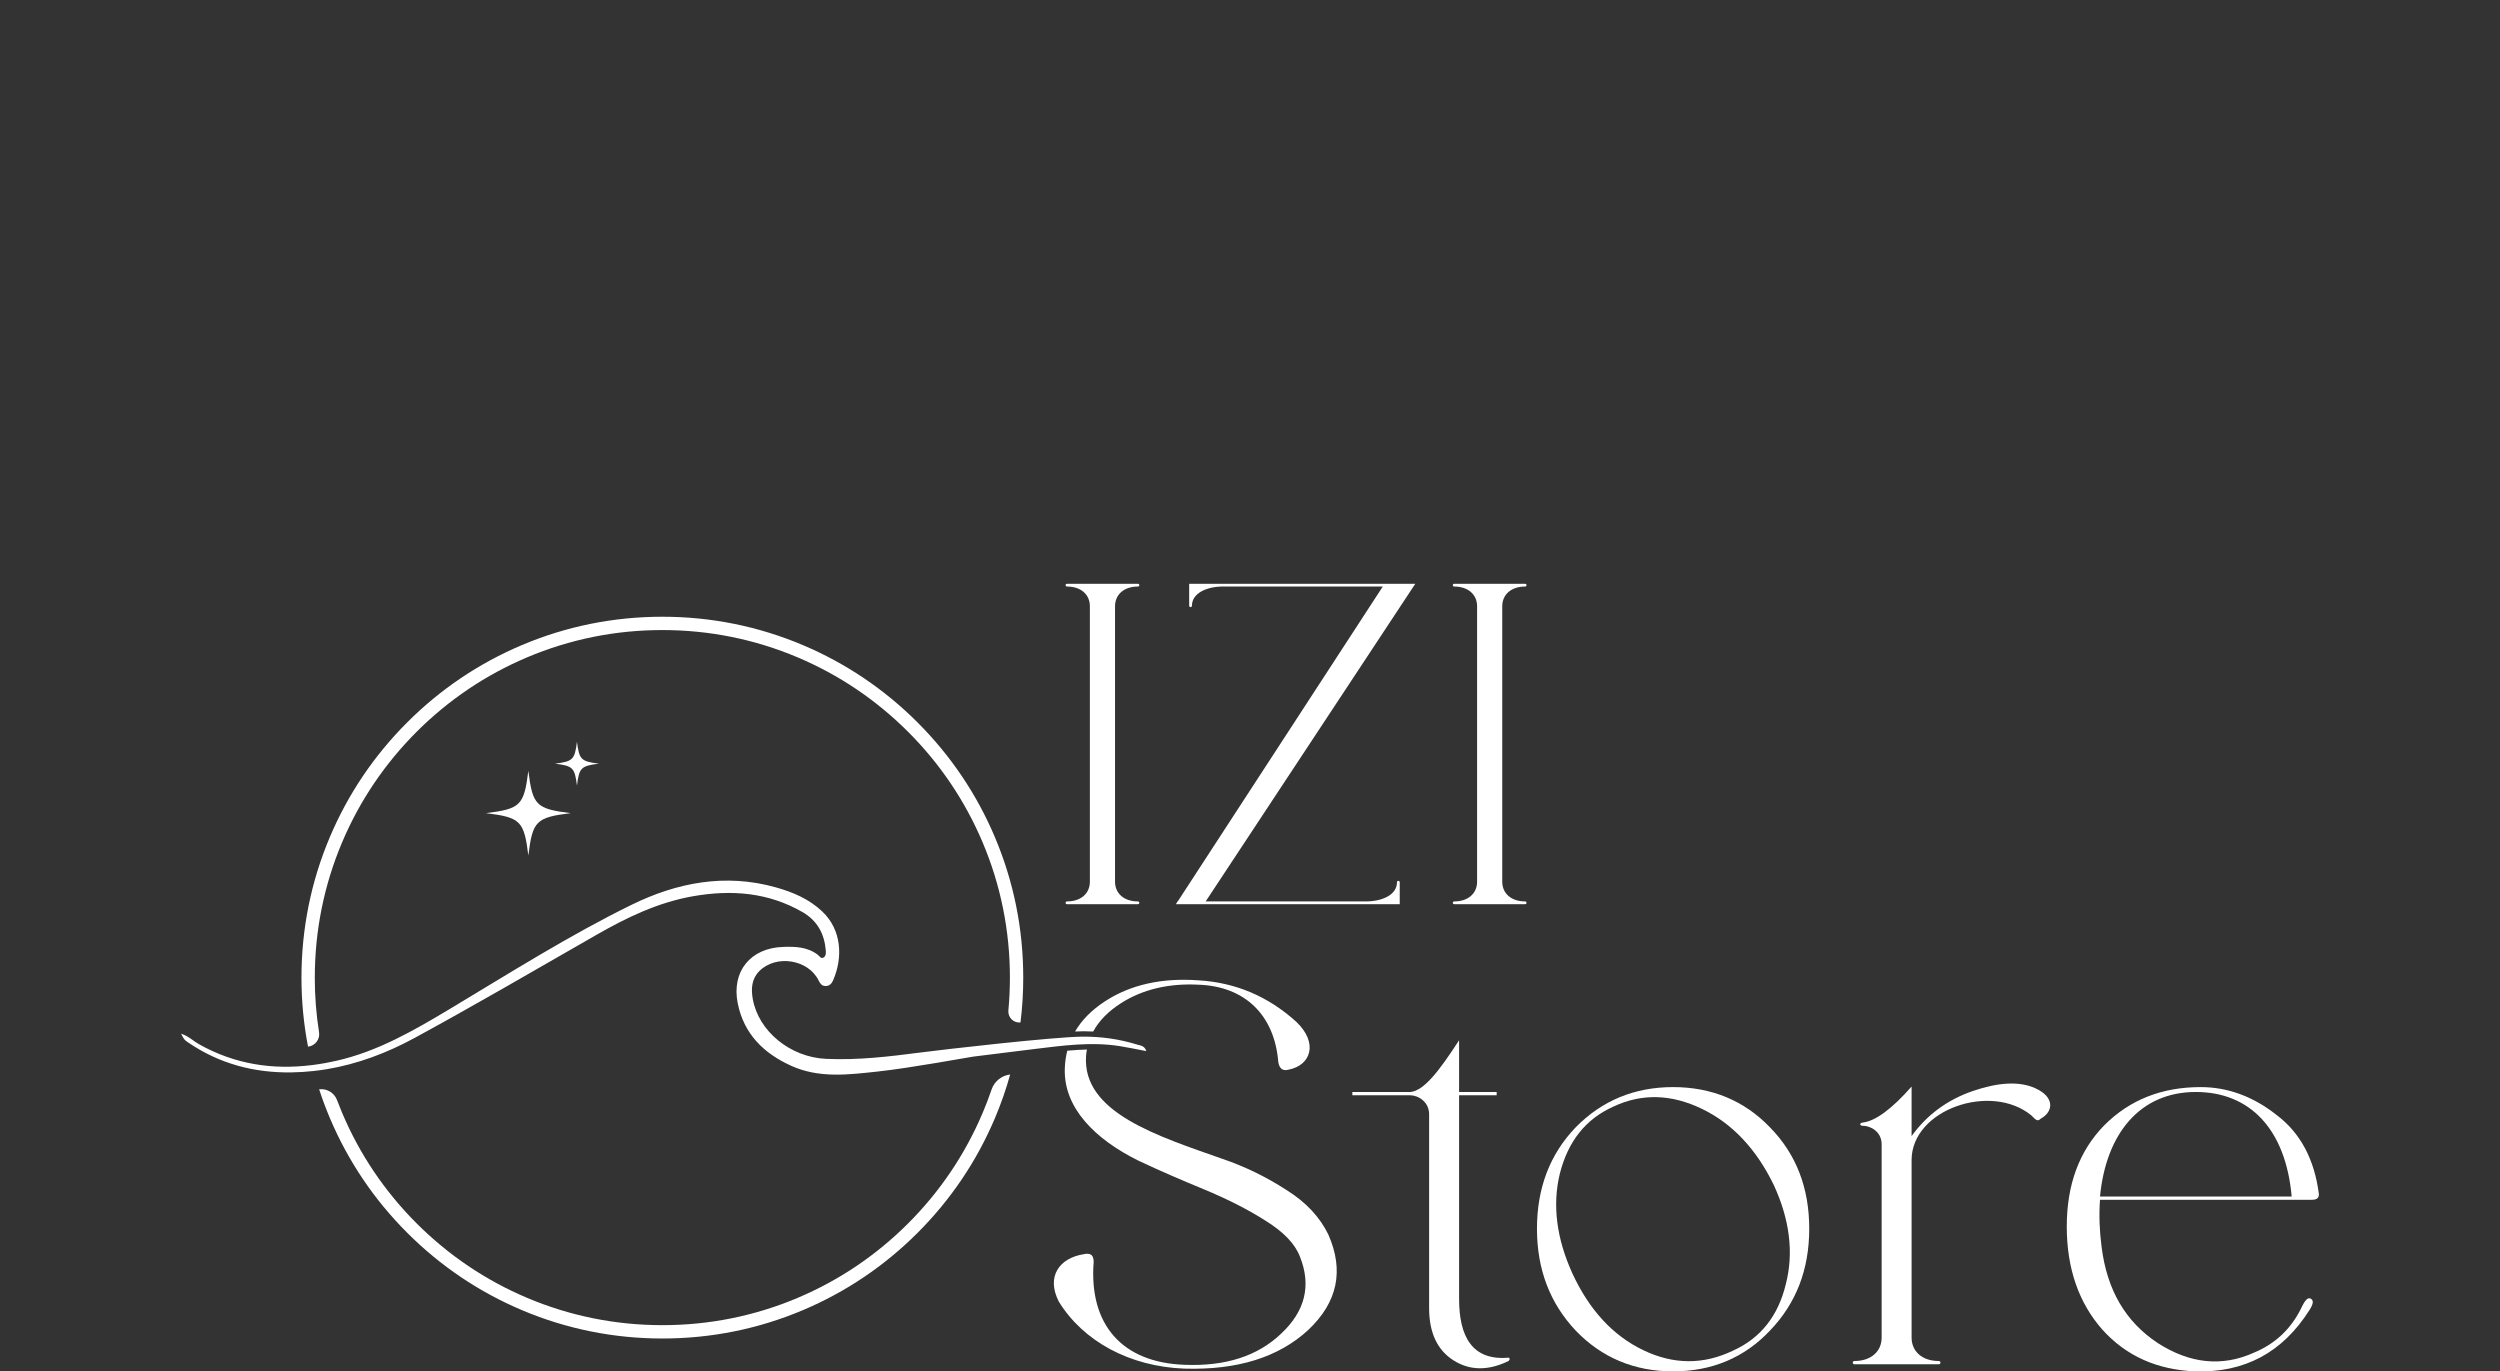
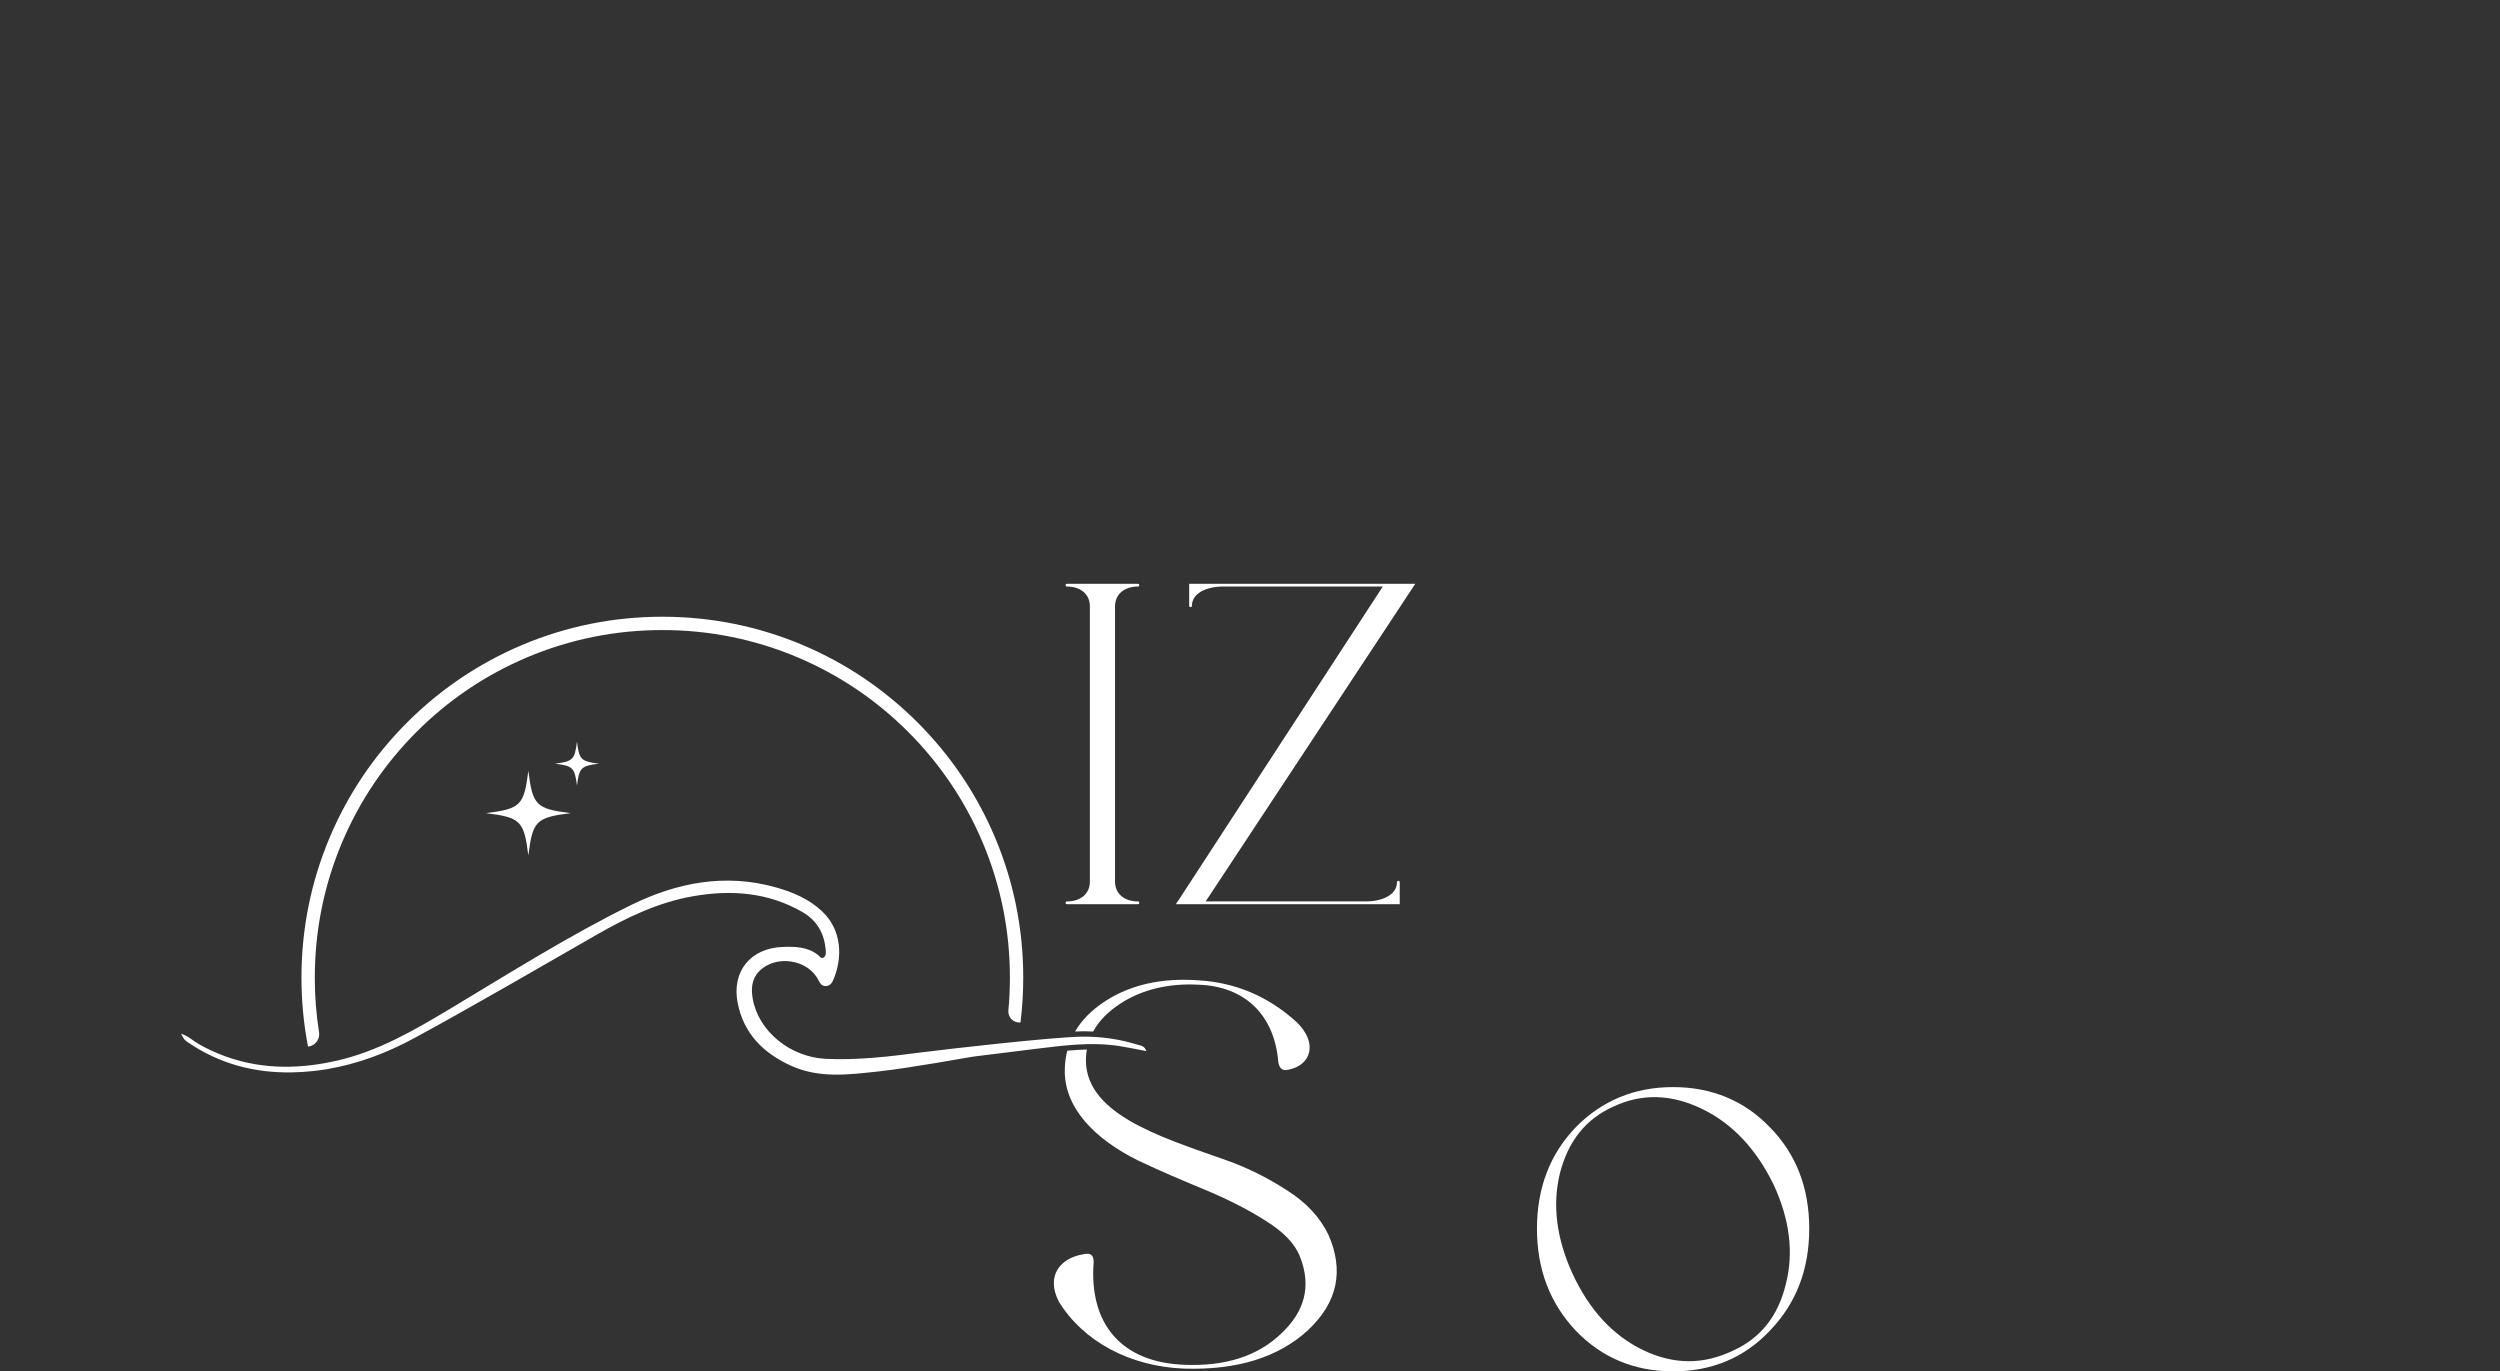
<svg xmlns="http://www.w3.org/2000/svg" viewBox="0 0 1400 768" data-sanitized-data-name="Laag 1" data-name="Laag 1" id="Laag_1">
  <rect x="0" y="0" width="1400" height="768" fill="#333333" stroke="none" />
  <defs>
    <style>
      .cls-1 {
        fill: #fff;
      }
    </style>
  </defs>
  <path d="M176.29,547.46c0-26.28,5.15-51.77,15.29-75.76,9.8-23.18,23.84-43.99,41.71-61.87,17.88-17.88,38.69-31.91,61.87-41.71,23.99-10.15,49.48-15.29,75.76-15.29s51.77,5.15,75.76,15.29c23.18,9.8,43.99,23.84,61.87,41.71,17.88,17.88,31.91,38.69,41.71,61.87,10.15,23.99,15.29,49.48,15.29,75.76,0,6.18-.29,12.31-.85,18.39-.36,3.85,2.84,7.09,6.7,6.74h.08c1.02-8.29,1.54-16.67,1.54-25.12,0-27.28-5.34-53.75-15.88-78.67-10.18-24.07-24.75-45.68-43.31-64.24-18.56-18.56-40.17-33.13-64.24-43.31-24.92-10.54-51.39-15.88-78.67-15.88s-53.75,5.34-78.67,15.88c-24.07,10.18-45.68,24.75-64.24,43.31-18.56,18.56-33.13,40.17-43.31,64.24-10.54,24.92-15.88,51.39-15.88,78.67,0,13.09,1.23,26,3.68,38.64h.07c3.93-.47,6.71-4.1,6.1-8-1.59-10.06-2.39-20.29-2.39-30.63Z" class="cls-1" />
-   <path d="M550.28,623.22c-9.8,23.18-23.84,43.99-41.71,61.87-17.88,17.88-38.69,31.91-61.87,41.71-23.99,10.15-49.48,15.29-75.76,15.29s-51.77-5.15-75.76-15.29c-23.18-9.8-43.99-23.84-61.87-41.71-17.88-17.88-31.91-38.69-41.71-61.87-1-2.37-1.96-4.76-2.86-7.16-1.54-4.08-5.63-6.59-9.96-6.06h-.07c1.77,5.45,3.78,10.82,6.02,16.13,10.18,24.07,24.75,45.68,43.31,64.24,18.56,18.56,40.17,33.13,64.24,43.31,24.92,10.54,51.39,15.88,78.67,15.88s53.75-5.34,78.67-15.88c24.07-10.18,45.68-24.75,64.24-43.31,18.56-18.56,33.13-40.17,43.31-64.24,3.38-7.98,6.22-16.13,8.52-24.41-.03,0-.05,0-.08,0-4.76.6-8.77,3.84-10.32,8.38-1.5,4.42-3.17,8.79-5,13.11Z" class="cls-1" />
  <g>
    <path d="M597.51,504.8c-1.03,0-1.03,1.54,0,1.54h39.73c1.03,0,1.03-1.54,0-1.54-7.95,0-12.82-4.61-12.82-11.02v-154.3c0-6.41,4.87-11.02,12.82-11.02,1.03,0,1.03-1.54,0-1.54h-39.73c-1.03,0-1.03,1.54,0,1.54,7.95,0,12.82,4.61,12.82,11.02v154.3c0,6.41-4.87,11.02-12.82,11.02Z" class="cls-1" />
    <path d="M783.85,494.04c0-1.03-1.54-1.03-1.54,0,0,7.18-8.46,10.76-17.43,10.76h-89.71l117.39-177.88h-126.62v12.3c0,1.02,1.54,1.02,1.54,0,0-7.18,8.46-10.77,17.43-10.77h89.46l-114.83,176.35h-.26v.26l-.77,1.28h125.34v-12.3Z" class="cls-1" />
-     <path d="M854.08,328.46c1.03,0,1.03-1.54,0-1.54h-39.73c-1.03,0-1.03,1.54,0,1.54,7.95,0,12.82,4.61,12.82,11.02v154.3c0,6.41-4.87,11.02-12.82,11.02-1.03,0-1.03,1.54,0,1.54h39.73c1.03,0,1.03-1.54,0-1.54-7.95,0-12.82-4.61-12.82-11.02v-154.3c0-6.41,4.87-11.02,12.82-11.02Z" class="cls-1" />
    <path d="M720.41,666.4c-11.28-7.32-23.18-13.11-35.68-17.38-36.29-12.81-78.68-25.92-76.54-57.63.09-1.25.26-2.46.48-3.66-3.65.09-7.32.33-10.99.66-.78,3.08-1.25,6.31-1.38,9.71-.91,22.26,17.08,39.95,41.17,51.84,12.2,5.79,24.4,10.98,36.9,16.16,12.5,5.18,24.09,10.98,34.15,17.38,10.37,6.4,16.77,13.11,19.52,20.43,6.4,16.16,2.75,30.49-10.67,43-13.11,12.5-31.11,18.3-53.98,17.38-35.07-1.22-53.67-22.57-50.93-57.63,0-3.96-1.83-5.18-5.79-4.27-13.11,2.13-21.04,12.2-13.72,26.53,13.72,22.26,39.64,36.29,70.14,37.51,29.88.92,53.06-6.4,69.53-21.65,16.47-15.55,20.13-33.24,11.28-53.37-4.57-9.45-12.2-17.99-23.48-25.01Z" class="cls-1" />
    <path d="M607.13,577.51c1.69,0,3.38.06,5.06.14,3.28-6.07,8.49-11.33,15.52-15.84,11.89-7.62,26.53-11.28,43.61-10.37,25.62.92,42.39,16.77,44.52,43.3.61,3.66,2.44,5.18,5.79,4.27,12.5-2.44,16.77-14.94,4.27-26.83-15.86-14.33-34.15-21.96-54.58-23.18-20.74-1.53-38.42,2.44-52.76,11.89-7.34,4.84-12.82,10.4-16.52,16.76,1.61-.08,3.03-.12,4.21-.13h.88Z" class="cls-1" />
-     <path d="M844.23,760.33c-19.82,1.52-27.14-11.89-27.14-32.93v-114.05h21.04v-1.83h-21.04v-28.97c-11.28,17.38-19.52,28.05-27.14,28.97h-32.63v1.83h32.32c4.57,0,10.67,3.66,10.67,10.67v108.56c0,13.72,4.57,23.48,13.72,29.27s19.52,5.79,30.8.3l.61-.91-.3-.92h-.92Z" class="cls-1" />
    <path d="M936.93,608.77c-21.65,0-39.95,7.62-54.58,22.57-14.33,14.94-21.65,33.85-21.65,56.72s7.32,41.78,21.65,57.03c14.64,15.25,32.93,22.87,54.58,22.87s39.95-7.62,54.28-22.87c14.64-15.25,21.96-34.15,21.96-57.03s-7.32-41.78-21.96-56.72c-14.33-14.94-32.63-22.57-54.28-22.57ZM1000.05,719.16c-4.27,17.69-14.03,30.19-29.58,37.2-16.47,7.93-33.24,7.93-50.32-.3s-30.19-22.57-39.64-43c-8.84-19.52-11.28-38.12-7.01-55.81,4.57-17.99,14.33-30.5,29.88-37.51,16.16-7.62,32.63-7.01,49.71,1.22,17.08,8.23,30.5,22.57,40.25,42.69,8.84,19.21,11.28,37.81,6.71,55.5Z" class="cls-1" />
-     <path d="M1139.71,609.38c-8.84-3.96-20.43-3.35-34.76,1.53-14.33,4.88-25.92,13.42-34.46,25.31v-27.75c-10.98,12.5-20.13,19.21-27.14,20.13-2.44.3-1.83,1.83-.3,1.83,4.57,0,10.67,3.35,10.67,10.37v108.26c0,7.62-5.79,13.11-15.25,13.11-1.22,0-1.22,1.83,0,1.83h47.27c1.22,0,1.22-1.83,0-1.83-9.45,0-15.25-5.49-15.25-13.11v-99.41c0-28.36,44.52-43.61,67.09-25,2.44,2.44,3.35,3.66,5.18,1.83,7.32-3.96,7.93-12.2-3.05-17.08Z" class="cls-1" />
-     <path d="M1294.63,671.89c2.13,0,3.96-.61,3.96-3.05-2.44-19.52-10.37-34.46-23.79-44.52-13.11-10.37-27.45-15.55-42.39-15.55-21.65,0-39.64,7.01-53.98,21.35-14.03,14.33-21.04,33.24-21.04,56.72s6.71,42.69,19.82,57.63c13.42,14.94,30.8,22.57,51.84,23.48,27.75.92,49.1-10.37,64.34-34.46,2.13-3.35,2.44-5.49.31-6.4-1.52-.3-2.75.61-5.18,5.79-5.79,11.59-14.64,19.82-26.53,24.7-17.69,7.93-35.68,6.1-53.67-5.49-17.99-11.89-28.36-29.58-31.41-53.67-1.22-9.15-1.52-17.99-.92-26.53h118.62ZM1229.67,611.51c30.19,0,50.32,20.74,53.67,58.55h-107.34c3.36-35.07,22.26-58.55,53.67-58.55Z" class="cls-1" />
  </g>
  <path d="M636.7,584.93c-9.9-3.06-20.11-4.49-30.43-4.41-16.31.13-77.69,7.17-90.57,8.85-17.65,2.3-35.3,4.41-53.15,3.59-20.01-.92-37.77-15.44-41-33.52-1.01-5.68-.68-11.25,3.66-15.62,9.36-9.42,27.35-6.58,33.17,5.16.82,1.66,1.74,3.09,3.73,3.2,2.21.12,3.57-1.23,4.39-3.1,5.65-12.91,4.85-28.34-6.01-38.63-7.46-7.06-16.55-10.89-26.19-13.58-28.24-7.89-55.25-2.63-80.71,9.86-34.78,17.05-68.53,38.41-101.71,58.29-20.1,12.04-40.27,23.74-63.42,29-2.09.48-4.18.9-6.26,1.28-2.48.45-4.94.83-7.4,1.14-21.9,2.74-43.13-.31-63.36-11.68-3.23-1.82-5.94-4.62-10.03-5.88,1.72,3.29,1.68,3.34,3.98,4.91,17.43,11.92,36.94,17.06,57.83,16.75,4.2-.06,8.34-.33,12.44-.78,2.5-.28,4.99-.62,7.45-1.03,17.3-2.9,33.72-9.12,49.41-17.67,33.83-18.43,68.15-38.42,101.56-57.58,17.04-9.77,34.53-18.18,54.08-21.6,21.41-3.74,42.03-2.19,61.27,8.9,8.25,4.75,12.21,12.11,13.01,21.36.12,1.4.13,3.02-1,3.91-1.59,1.25-2.5-.64-3.46-1.37-5.84-4.46-12.59-4.64-19.47-4.41-18.24.61-28.94,13.73-25.38,31.56,3.43,17.17,14.52,28.04,29.98,35.03,15.72,7.11,32.12,4.94,48.42,3.19,18.51-1.99,51-8.03,53.59-8.36,12.7-1.59,24.64-3.09,34.45-4.28,15.73-1.9,31.51-4.1,47.41-1.6,4.87.77,9.71,1.81,14.98,2.81-1.04-3.17-3.44-3.11-5.28-3.68Z" class="cls-1" />
  <path d="M310.8,427.65c10.04,1.25,11.05,2.26,12.3,12.3,1.25-10.04,2.26-11.05,12.3-12.3-10.04-1.25-11.05-2.26-12.3-12.3-1.25,10.04-2.26,11.05-12.3,12.3Z" class="cls-1" />
  <path d="M272.15,455.36c19.37,2.4,21.32,4.35,23.72,23.72,2.4-19.37,4.35-21.32,23.72-23.72-19.37-2.4-21.32-4.35-23.72-23.72-2.4,19.37-4.35,21.32-23.72,23.72Z" class="cls-1" />
</svg>